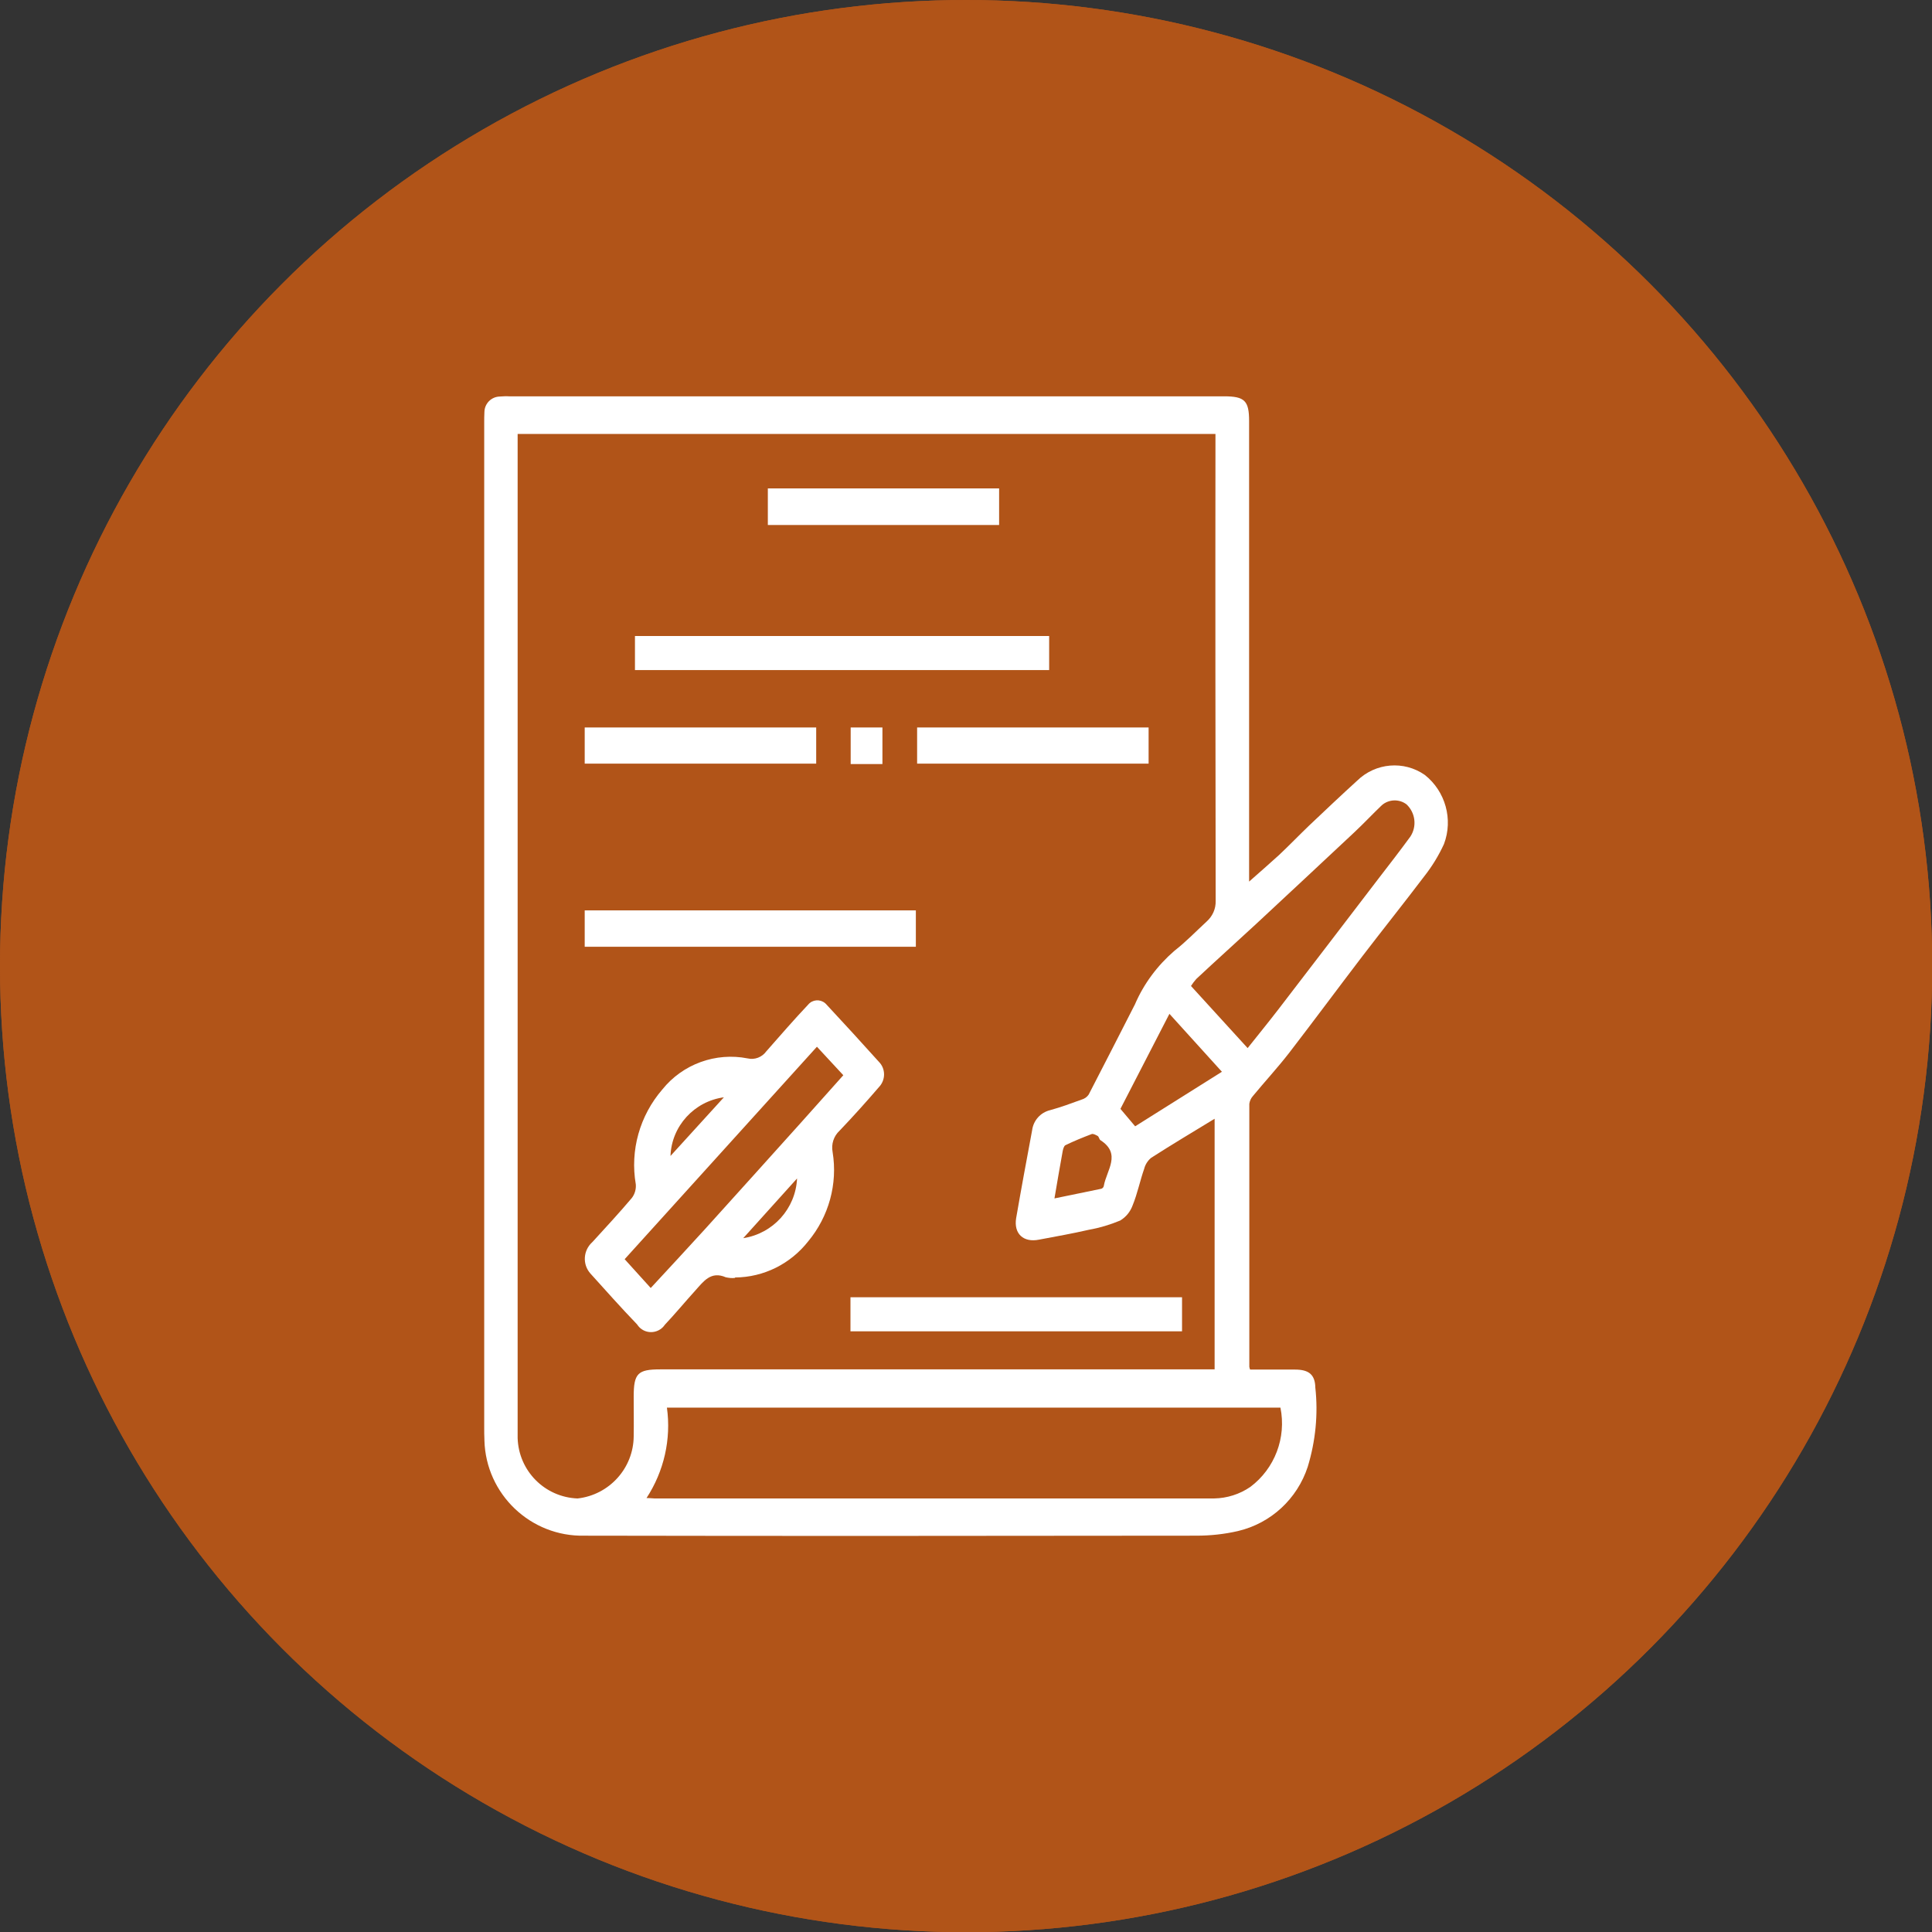
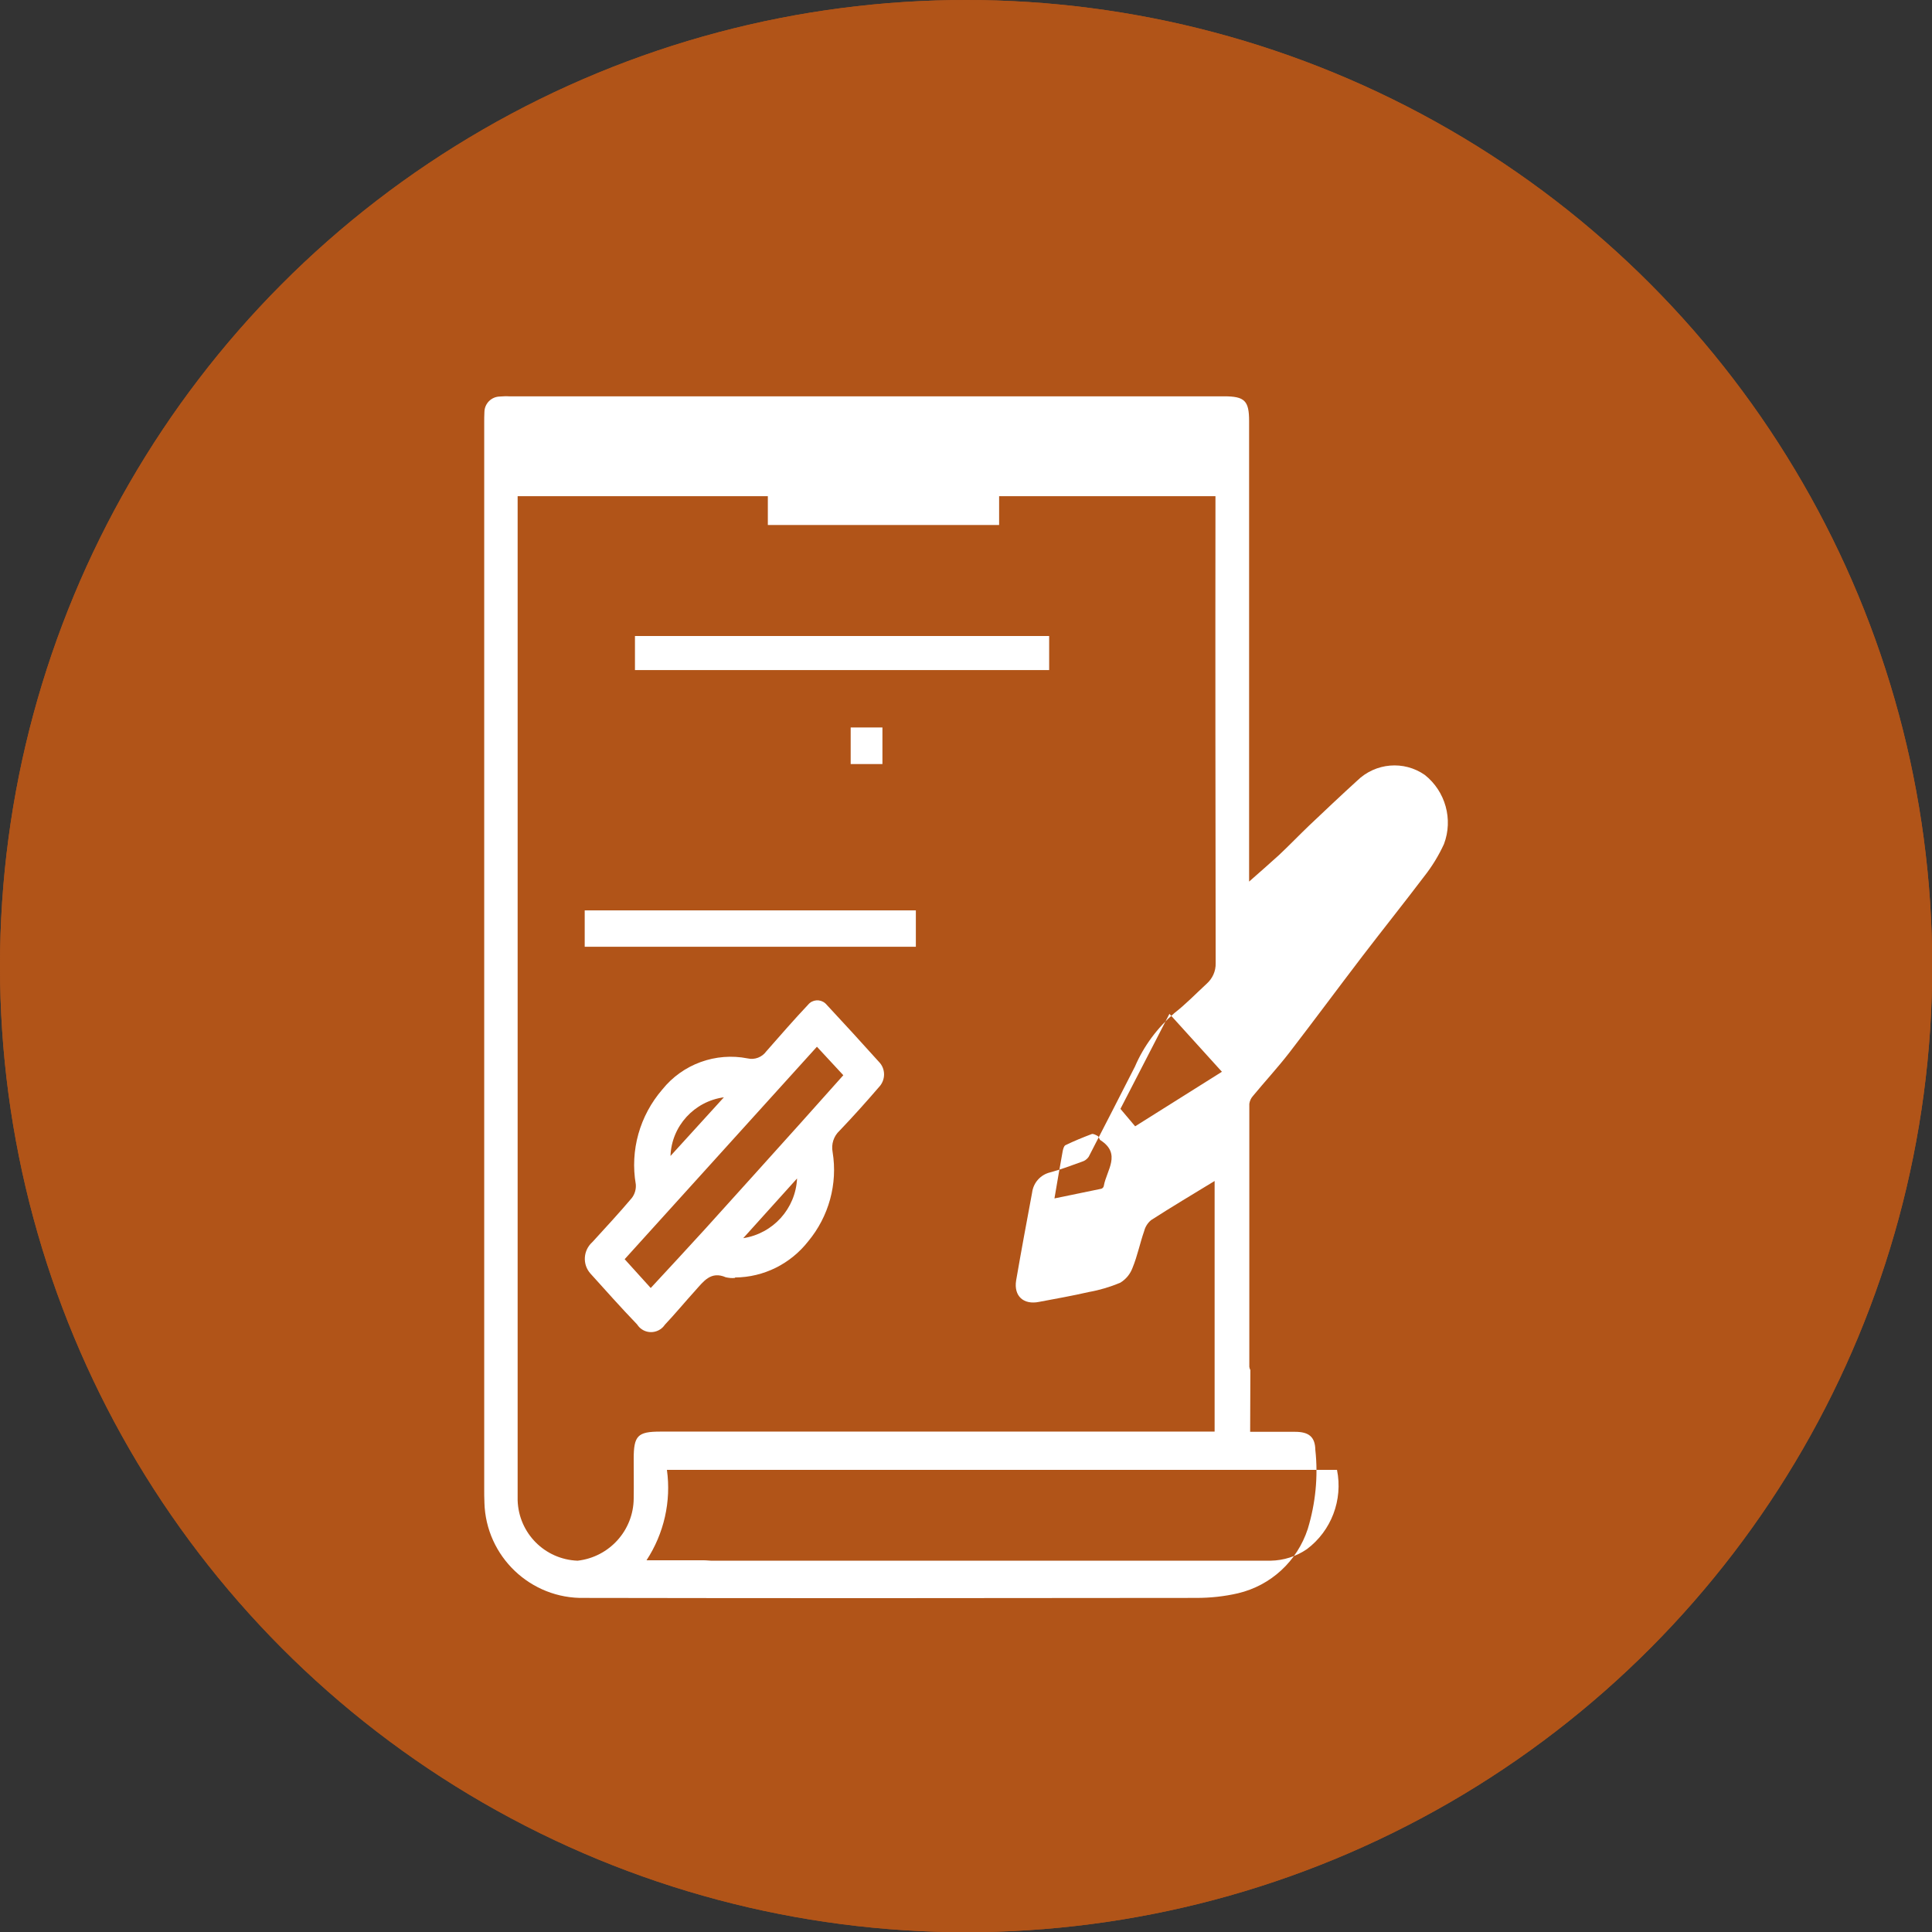
<svg xmlns="http://www.w3.org/2000/svg" viewBox="0 0 91.89 91.89">
  <rect x="0" y="0" width="91.89" height="91.89" fill="#333333" stroke="none" />
  <defs>
    <style>      .cls-1 {        fill: #fff;      }      .cls-2 {        fill: #b15418;      }    </style>
  </defs>
  <g id="Intellectual_Property" data-name="Intellectual Property">
    <circle class="cls-2" cx="45.95" cy="45.95" r="45.95" />
    <g>
      <path class="cls-1" d="M37.91,68.13c.21,1.06,1.23,1.76,2.3,1.59,.89-.03,1.64-.7,1.76-1.59h-4.06Zm1.95-2.02c1.43,0,2.85,0,4.28,0,.78,.06,1.46-.52,1.52-1.29,0-.07,0-.14,0-.21,0-.57-.01-1.14,0-1.71,.02-.45-.16-.61-.6-.52-3.51,.65-7.02,1.29-10.54,1.94-.38,.07-.49,.29-.41,.65,.14,.69,.75,1.17,1.45,1.14,1.43,0,2.85,0,4.28,0m0-7.59c-1.73,0-3.45,0-5.18,0-.43,0-.61,.16-.6,.59,.02,.87,0,1.74,0,2.61,0,.52,.13,.62,.65,.53,3.31-.61,6.62-1.21,9.93-1.82,1.01-.19,1-.2,1-1.21,0-.67-.03-.7-.72-.7h-5.08m13.62-9.78c.19-.13,.33-.21,.46-.31,1.12-.8,2.24-1.6,3.36-2.39,.43-.44,1.14-.45,1.58-.02,0,0,0,0,0,.01,1.12,.8,2.24,1.59,3.36,2.39,.14,.1,.29,.19,.48,.31v-9.51l-.13-.09c-.29,.32-.57,.65-.83,1-.98,1.5-2.78,2.26-4.55,1.9-1.1-.2-2.08-.84-2.72-1.77-.28-.39-.61-.76-.91-1.13l-.14,.09v9.52Zm4.69-8.63c.8,0,1.53-.43,1.93-1.12,.81-1.36,2.26-2.2,3.84-2.21,1.27-.03,2.27-1.09,2.24-2.36,0-.36-.1-.71-.27-1.03-.79-1.4-.79-3.11,0-4.52,.59-1.13,.16-2.53-.97-3.13-.32-.17-.69-.26-1.05-.26-1.53,0-2.94-.8-3.73-2.11-.62-1.13-2.03-1.55-3.17-.93-.39,.22-.72,.54-.93,.93-.79,1.31-2.2,2.1-3.73,2.11-1.26-.01-2.3,1-2.31,2.27,0,.37,.08,.73,.25,1.06,.81,1.45,.81,3.21,0,4.66-.57,1.11-.13,2.48,.98,3.05,.31,.16,.65,.24,1,.25,1.21,.03,2.35,.55,3.16,1.44,.32,.34,.61,.71,.92,1.07,.46,.55,1.14,.85,1.86,.82m-18.96,31.62c-.59-.22-1.16-.48-1.72-.78-.89-.56-1.2-1.16-1.73-2.78-.41-.04-.83-.11-1.23-.2-1.75-.49-2.78-2.31-2.28-4.07,.04-.14,.09-.28,.14-.41,.03-.12,.03-.25,0-.37,0-.05-.06-.09-.06-.13-.51-1.83-.43-3.77,.22-5.56,.04-.16,.03-.33-.02-.48-.2-.54-.35-1.1-.43-1.67-.02-1.84-.62-3.63-1.71-5.12-.74-1.01-1.58-1.96-2.42-2.89-1.75-1.92-3.01-4.22-3.69-6.73-.23-.52,0-1.13,.53-1.36,.04-.02,.09-.03,.13-.04,.55-.14,1.11,.19,1.25,.75,0,.03,.02,.06,.02,.1,.67,2.44,1.96,4.66,3.74,6.46,1.49,1.46,2.67,3.21,3.46,5.14,.42,1.1,.65,2.26,.68,3.44,.03,1.09,.42,1.49,1.5,1.49,1.08,0,2.15,0,3.27,0,.01-.19,.03-.36,.03-.52,0-3.22,0-6.45,.01-9.67,0-.35-.11-.48-.44-.58-2.08-.59-3.56-2.44-3.69-4.6-.04-.83,.3-1.31,.94-1.34,.61-.03,1,.41,1.07,1.2,.1,1.72,1.58,3.03,3.3,2.92,.03,0,.05,0,.08,0,1.59-.15,2.82-1.46,2.87-3.06,.06-.69,.48-1.11,1.08-1.06,.58,.06,1,.58,.94,1.16v.06c-.1,2.18-1.56,4.06-3.65,4.69-.38,.11-.49,.25-.49,.65,.02,3.19,0,6.38,0,9.57v.57h2.14c.49,0,.97,.02,1.46,0,.62,.02,1.13-.45,1.16-1.07v-.07c.12-3.19,1.45-6.22,3.73-8.45,.61-.67,1.21-1.35,1.79-2.04,.13-.15,.22-.33,.23-.53,.02-1.85,.01-3.69,.01-5.56-.15-.06-.29-.11-.43-.15-2.27-.73-3.52-3.15-2.79-5.42,.07-.21,.15-.42,.26-.62,.5-.87,.5-1.94,0-2.82-.73-1.42-.61-3.13,.31-4.43-1.4-1.16-3.02-2.02-4.76-2.54-7.08-2.08-14.58,1.57-17.3,8.43-.07,.21-.16,.41-.25,.6-.22,.44-.73,.65-1.2,.49-.47-.15-.75-.62-.66-1.11,.06-.28,.15-.55,.27-.81,2.57-6.36,8.83-10.43,15.69-10.21,3.42,.1,6.71,1.32,9.36,3.48,.22,.22,.55,.28,.84,.15,.49-.17,1-.28,1.52-.31,.84,.01,1.63-.43,2.06-1.15,1.24-2.09,3.95-2.77,6.04-1.53,.63,.37,1.15,.9,1.53,1.53,.41,.72,1.18,1.15,2.01,1.14,2.41,.04,4.33,2.03,4.29,4.43-.01,.69-.18,1.36-.5,1.97-.46,.73-.48,1.65-.06,2.4,1.19,2.15,.41,4.84-1.74,6.03-.35,.19-.72,.34-1.1,.43v11.75c0,.74-.31,1.2-.91,1.22-.31,0-.61-.1-.87-.29-1.45-1-2.87-2.04-4.31-3.06-.19-.14-.38-.27-.59-.41-1.61,1.14-3.21,2.28-4.81,3.42-.4,.45-1.1,.49-1.54,.08-.3-.27-.43-.68-.33-1.07,.01-.85,0-1.71,0-2.72-.42,.46-.74,.81-1.05,1.17-1.28,1.39-2.16,3.1-2.55,4.94-.07,.4-.12,.8-.14,1.2,.05,.79-.16,1.58-.6,2.24,.73,1.17,.84,2.63,.28,3.89-.03,.15-.02,.3,.03,.45,.11,.38,.19,.77,.25,1.16,.04,.62,.02,1.24,.01,1.86,.06,1.89-1.42,3.47-3.32,3.53h0c-.06,0-.13,.02-.2,.03-.1,.33-.17,.66-.29,.97-.44,1.19-1.42,2.09-2.64,2.44-.17,.05-.34,.12-.51,.18h-1.51Z" />
      <path class="cls-1" d="M25.71,35.71c0,.56-.44,1.03-1,1.04-.54-.02-.98-.46-1-1,0-.55,.45-.99,.99-1,.53-.03,.98,.39,1,.91,0,.01,0,.03,0,.04" />
      <path class="cls-1" d="M57.4,32.17c.09-.19,.21-.37,.34-.54,1.12-1.13,2.24-2.26,3.38-3.38,.33-.45,.97-.55,1.43-.22,.45,.33,.55,.97,.22,1.43-.06,.09-.14,.16-.23,.23-1.45,1.46-2.91,2.92-4.37,4.38-.33,.46-.97,.56-1.43,.23-.09-.06-.17-.14-.23-.23-.73-.72-1.45-1.44-2.17-2.17-.45-.33-.55-.97-.22-1.42,.03-.05,.07-.09,.11-.13,.39-.39,1.02-.39,1.41,0,.04,.04,.07,.08,.1,.12,.52,.52,1.02,1.05,1.67,1.73" />
    </g>
  </g>
  <g id="will_registeration" data-name="will registeration">
    <circle class="cls-2" cx="45.95" cy="45.95" r="45.95" />
    <g>
-       <path class="cls-1" d="M50.15,57c.78-.16,1.51-.31,2.23-.46,.06-.02,.11-.07,.12-.14,.13-.74,.85-1.52-.16-2.17-.06-.04-.07-.16-.13-.2-.09-.05-.22-.12-.29-.09-.42,.16-.84,.33-1.25,.53-.07,.04-.11,.19-.13,.3-.13,.71-.25,1.42-.39,2.24m7.97-6.03l-2.5-2.76-2.33,4.52,.7,.83,4.12-2.59m-1.47-4.09l2.7,2.96c.51-.64,.99-1.23,1.46-1.84,1.59-2.07,3.18-4.15,4.77-6.23,.51-.66,1.02-1.32,1.51-1.99,.32-.49,.24-1.13-.18-1.53-.35-.27-.85-.25-1.18,.04-.45,.43-.87,.88-1.32,1.3-1.55,1.45-3.1,2.9-4.65,4.34-.95,.88-1.91,1.74-2.85,2.62-.09,.1-.18,.22-.25,.33m-25.91,24.36c.2,0,.3,.02,.39,.02h26.61c.62-.01,1.22-.2,1.73-.55,1.16-.87,1.72-2.34,1.43-3.77H31.72c.21,1.5-.14,3.03-.97,4.3m-6.13-50.6v47.21c0,.18,0,.36,0,.54,.05,1.56,1.29,2.81,2.85,2.87,1.51-.17,2.66-1.44,2.67-2.96,.01-.63,0-1.25,0-1.88,0-1.11,.19-1.3,1.27-1.3h26.36v-11.92c-1.05,.64-2.04,1.23-3.02,1.86-.16,.13-.28,.32-.33,.52-.2,.57-.32,1.18-.55,1.74-.11,.3-.31,.55-.59,.72-.48,.2-.98,.35-1.49,.44-.78,.18-1.58,.32-2.37,.47-.74,.15-1.21-.28-1.09-1.02,.24-1.39,.5-2.79,.76-4.18,.06-.47,.4-.85,.86-.96,.51-.14,1-.32,1.49-.5,.14-.04,.26-.12,.34-.24,.74-1.43,1.47-2.86,2.2-4.29,.42-.98,1.07-1.85,1.88-2.55,.54-.42,1.02-.92,1.53-1.39,.28-.25,.44-.6,.43-.98-.01-7.22-.02-14.44-.01-21.66v-.55H24.62Zm34.84,44.49h2.14c.65,0,.95,.24,.96,.86,.14,1.26,.01,2.54-.36,3.76-.5,1.53-1.75,2.69-3.32,3.06-.65,.15-1.31,.22-1.98,.22-9.7,.01-19.4,.02-29.1,0-2.56,.06-4.69-1.97-4.76-4.53,0,0,0-.02,0-.03-.01-.2-.01-.4-.01-.6V20.13c0-.18,0-.36,.01-.54,.01-.4,.33-.72,.73-.73,.15-.01,.3-.02,.44-.01H58.22c.98,0,1.19,.21,1.19,1.18v21.9c.51-.45,.97-.85,1.42-1.26,.49-.46,.95-.94,1.43-1.4,.76-.72,1.52-1.44,2.29-2.14,.87-.85,2.22-.97,3.22-.27,.98,.78,1.35,2.11,.91,3.28-.25,.55-.57,1.07-.94,1.54-.97,1.28-1.97,2.53-2.95,3.81-1.16,1.52-2.3,3.06-3.47,4.58-.55,.71-1.16,1.37-1.73,2.06-.09,.1-.15,.23-.17,.37,0,4.17,0,8.34,0,12.51,.01,.05,.02,.1,.05,.15" />
+       <path class="cls-1" d="M50.15,57c.78-.16,1.51-.31,2.23-.46,.06-.02,.11-.07,.12-.14,.13-.74,.85-1.52-.16-2.17-.06-.04-.07-.16-.13-.2-.09-.05-.22-.12-.29-.09-.42,.16-.84,.33-1.25,.53-.07,.04-.11,.19-.13,.3-.13,.71-.25,1.42-.39,2.24m7.97-6.03l-2.5-2.76-2.33,4.52,.7,.83,4.12-2.59m-1.47-4.09l2.7,2.96m-25.91,24.36c.2,0,.3,.02,.39,.02h26.61c.62-.01,1.22-.2,1.73-.55,1.16-.87,1.72-2.34,1.43-3.77H31.72c.21,1.5-.14,3.03-.97,4.3m-6.13-50.6v47.21c0,.18,0,.36,0,.54,.05,1.56,1.29,2.81,2.85,2.87,1.51-.17,2.66-1.44,2.67-2.96,.01-.63,0-1.25,0-1.88,0-1.11,.19-1.3,1.27-1.3h26.36v-11.92c-1.05,.64-2.04,1.23-3.02,1.86-.16,.13-.28,.32-.33,.52-.2,.57-.32,1.18-.55,1.74-.11,.3-.31,.55-.59,.72-.48,.2-.98,.35-1.49,.44-.78,.18-1.58,.32-2.37,.47-.74,.15-1.21-.28-1.09-1.02,.24-1.39,.5-2.79,.76-4.18,.06-.47,.4-.85,.86-.96,.51-.14,1-.32,1.49-.5,.14-.04,.26-.12,.34-.24,.74-1.43,1.47-2.86,2.2-4.29,.42-.98,1.07-1.85,1.88-2.55,.54-.42,1.02-.92,1.53-1.39,.28-.25,.44-.6,.43-.98-.01-7.22-.02-14.44-.01-21.66v-.55H24.62Zm34.84,44.49h2.14c.65,0,.95,.24,.96,.86,.14,1.26,.01,2.54-.36,3.76-.5,1.53-1.75,2.69-3.32,3.06-.65,.15-1.31,.22-1.98,.22-9.7,.01-19.4,.02-29.1,0-2.56,.06-4.69-1.97-4.76-4.53,0,0,0-.02,0-.03-.01-.2-.01-.4-.01-.6V20.13c0-.18,0-.36,.01-.54,.01-.4,.33-.72,.73-.73,.15-.01,.3-.02,.44-.01H58.22c.98,0,1.19,.21,1.19,1.18v21.9c.51-.45,.97-.85,1.42-1.26,.49-.46,.95-.94,1.43-1.4,.76-.72,1.52-1.44,2.29-2.14,.87-.85,2.22-.97,3.22-.27,.98,.78,1.35,2.11,.91,3.28-.25,.55-.57,1.07-.94,1.54-.97,1.28-1.97,2.53-2.95,3.81-1.16,1.52-2.3,3.06-3.47,4.58-.55,.71-1.16,1.37-1.73,2.06-.09,.1-.15,.23-.17,.37,0,4.17,0,8.34,0,12.51,.01,.05,.02,.1,.05,.15" />
      <path class="cls-1" d="M34.43,52.19c-1.41,.19-2.49,1.37-2.54,2.79l2.54-2.79Zm.92,6.7c1.42-.22,2.49-1.4,2.56-2.84l-2.56,2.84Zm3.5-9.1l-9.14,10.1,1.24,1.37c.91-.98,1.75-1.89,2.59-2.81,1.52-1.68,3.04-3.37,4.56-5.06,.65-.73,1.3-1.46,2.01-2.25l-1.26-1.36m-3.89,11c-.15,.02-.3,0-.44-.03-.71-.31-1.06,.2-1.44,.62-.49,.54-.96,1.11-1.46,1.64-.24,.36-.74,.46-1.1,.21-.09-.06-.16-.14-.22-.23-.76-.79-1.49-1.61-2.22-2.42-.39-.44-.34-1.1,.09-1.49,0,0,.01-.01,.02-.02,.63-.69,1.26-1.37,1.86-2.08,.14-.18,.21-.42,.19-.65-.28-1.62,.19-3.27,1.26-4.51,.97-1.21,2.54-1.78,4.06-1.48,.34,.08,.69-.06,.89-.34,.66-.75,1.31-1.5,1.99-2.22,.2-.24,.56-.27,.8-.07,.03,.02,.05,.05,.08,.08,.84,.9,1.66,1.8,2.48,2.71,.33,.33,.33,.87,0,1.21h0c-.61,.71-1.23,1.4-1.87,2.07-.28,.26-.4,.64-.33,1.01,.25,1.52-.18,3.07-1.16,4.25-.84,1.07-2.11,1.71-3.48,1.72" />
      <rect class="cls-1" x="30.2" y="30.25" width="19.7" height="1.62" />
      <rect class="cls-1" x="27.81" y="43.3" width="15.75" height="1.73" />
-       <rect class="cls-1" x="40.45" y="61.7" width="15.77" height="1.62" />
      <rect class="cls-1" x="36.52" y="23.23" width="11" height="1.74" />
-       <rect class="cls-1" x="27.81" y="34.6" width="11.01" height="1.72" />
-       <rect class="cls-1" x="43.62" y="34.6" width="11.01" height="1.72" />
      <rect class="cls-1" x="40.46" y="34.6" width="1.51" height="1.74" />
    </g>
  </g>
</svg>